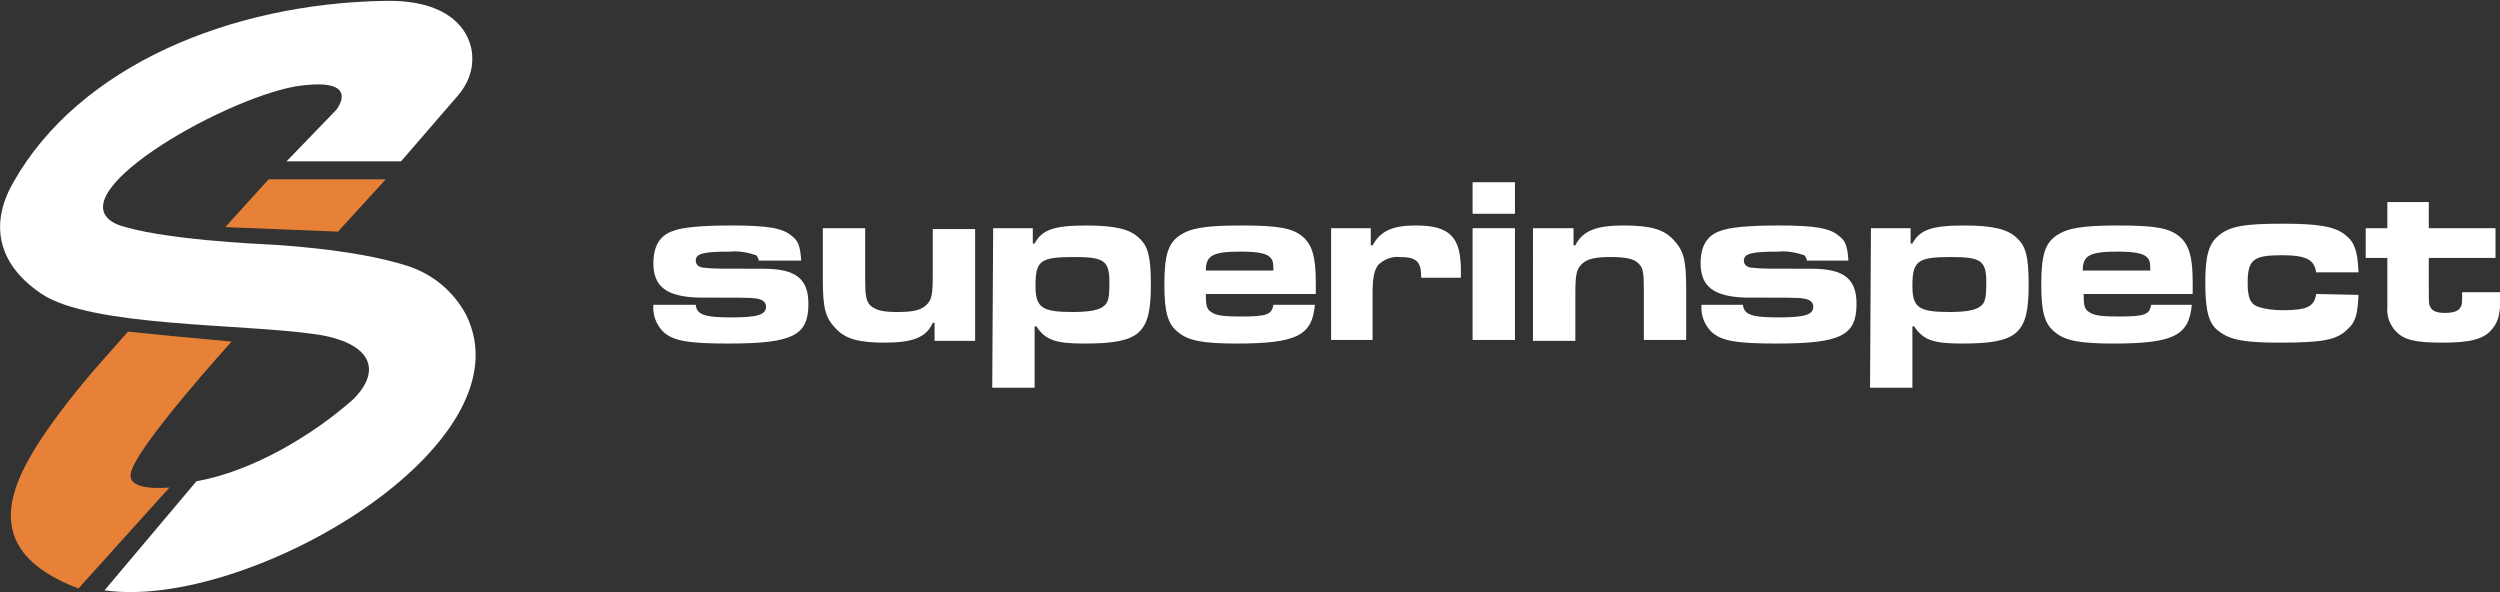
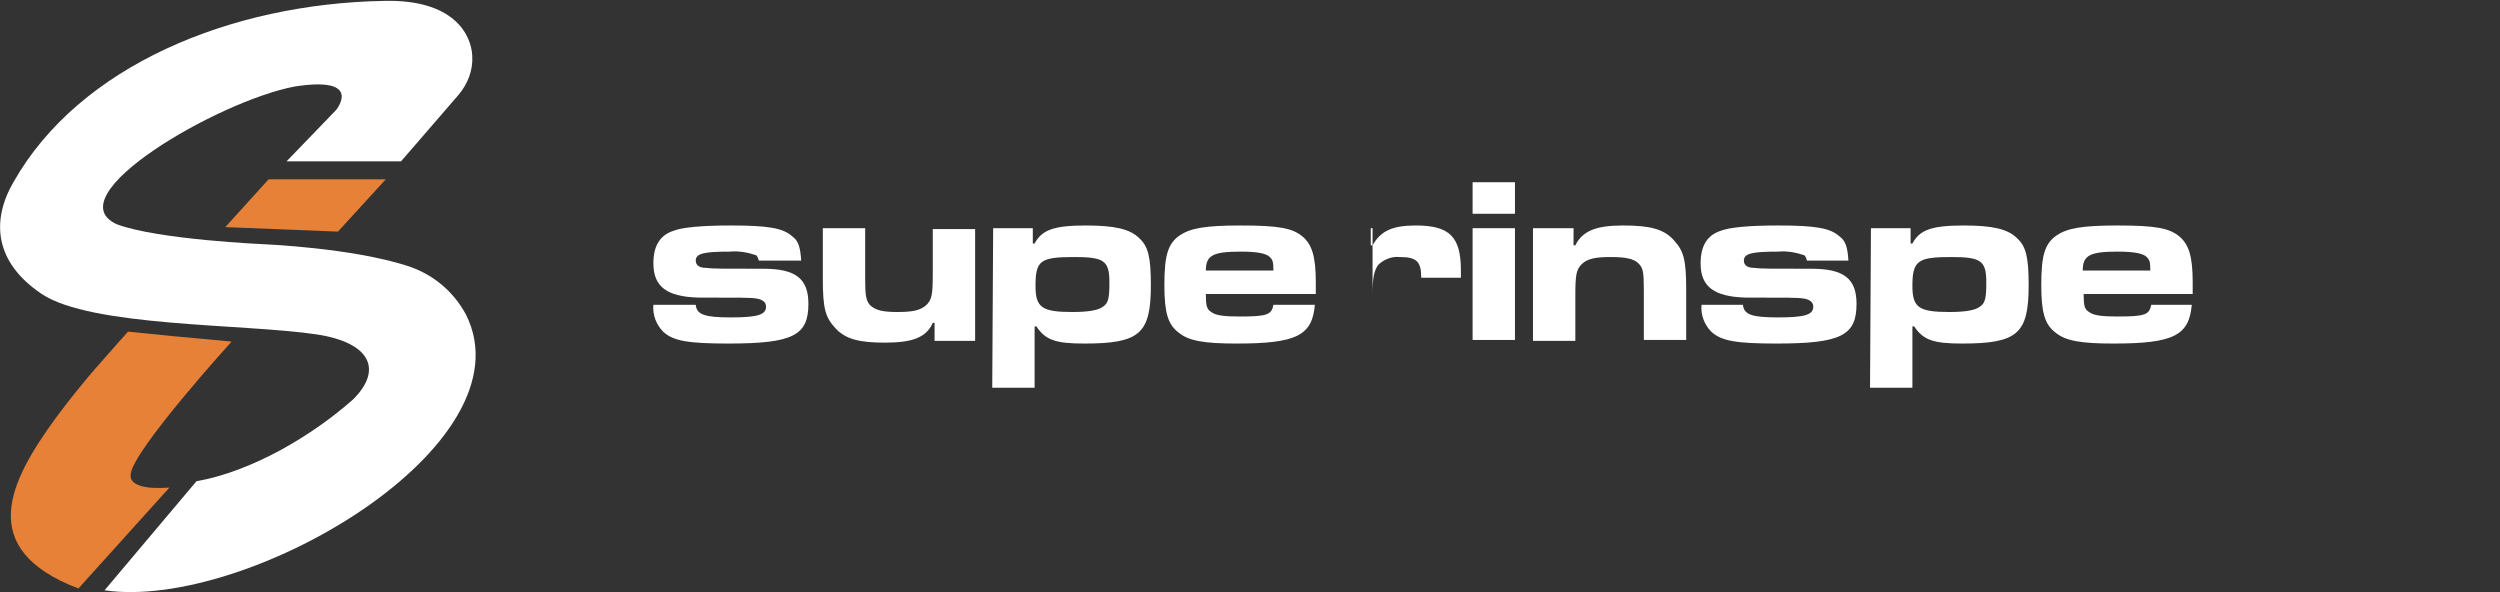
<svg xmlns="http://www.w3.org/2000/svg" version="1.1" id="Layer_1" x="0px" y="0px" viewBox="0 0 277.4 65.7" style="enable-background:new 0 0 277.4 65.7;" xml:space="preserve">
  <rect x="0" y="0" width="277.4" height="65.7" fill="#333333" stroke="none" />
  <style type="text/css">
	.st0{fill:#FFFFFF;}
	.st1{fill:#E78137;}
</style>
  <g transform="translate(-69.961 -68.109)">
    <g transform="translate(69.961 68.109)">
      <path class="st0" d="M51.7,34.9c-1.4-2.6-3.7-4.5-6.5-5.4c-6.2-2-15.9-2.4-15.9-2.4S17.6,26.6,13,24.9C6,21.8,24.2,11.2,32.7,9.6    c7.7-1.2,4.6,2.6,4.6,2.6l-5.5,5.7h12.7l6.4-7.4c1-1.2,1.6-2.7,1.5-4.3c-0.1-2.4-2.1-6.3-9.8-6.1C25.6,0.4,8.8,7.3,1.5,20.2    c-2.5,4.3-2.1,8.9,3.1,12.4c5.5,3.7,22.4,3.3,30.5,4.5c6,0.9,7.4,3.9,4.1,7.2c-4.5,4-11.2,8-17.4,9.1L11.6,65.5    C27.4,67.8,59,49.4,51.7,34.9z" />
      <path class="st1" d="M37.5,25.7l5.3-5.8h-13L25,25.2L37.5,25.7z" />
      <path class="st1" d="M18.8,54.1c-2.6,0.2-4.5-0.2-4.3-1.5c0.3-2.7,11.2-14.7,11.2-14.7l-6.5-0.6l-5-0.5C12.3,39,9.4,42,6.1,46.5    c-5,6.9-8.9,14.4,2.6,18.8L18.8,54.1z" />
    </g>
    <g transform="translate(142.461 88.329)">
      <path class="st0" d="M4.7,13.6c0.1,1.1,1,1.4,3.9,1.4c3,0,3.9-0.3,3.9-1.2c0-0.5-0.4-0.8-1.1-0.9c-0.6-0.1-1.8-0.1-6.4-0.1    c-3.5-0.1-5-1.2-5-3.8c0-1.9,0.7-3.1,2.2-3.6c1-0.4,3.2-0.6,6.4-0.6c4.2,0,5.8,0.3,6.8,1.2c0.7,0.5,0.9,1.2,1,2.7h-4.7    c-0.1-0.4-0.2-0.5-0.3-0.6c-0.9-0.3-1.9-0.5-2.9-0.4c-2.9,0-3.8,0.2-3.8,1c0,0.5,0.4,0.8,1.1,0.8c0.8,0.1,1.6,0.1,6.4,0.1    c3.6,0,5,1.1,5,3.9c0,3.5-1.7,4.4-8.9,4.4c-4.5,0-6.1-0.3-7.2-1.3c-0.8-0.8-1.2-1.9-1.1-3L4.7,13.6z" />
      <path class="st0" d="M31.2,17.5v-1.9H31c-0.7,1.6-2.2,2.2-5.3,2.2c-2.9,0-4.4-0.4-5.5-1.6c-1.1-1.2-1.4-2.1-1.4-5.5V5.1h4.7v5.7    c0,1.8,0.1,2.4,0.6,2.9c0.6,0.5,1.3,0.7,3,0.7c1.7,0,2.5-0.2,3.1-0.7c0.7-0.6,0.8-1.2,0.8-3.5v-5h4.7v12.4H31.2z" />
      <path class="st0" d="M37.7,5.1h4.4v1.7h0.2c0.8-1.5,2.1-2,5.7-2c3.2,0,4.9,0.4,5.9,1.4c1,0.9,1.3,2.1,1.3,5.2    c0,5.4-1.2,6.5-7.4,6.5c-3.2,0-4.3-0.4-5.3-1.9h-0.2v6.8h-4.7L37.7,5.1L37.7,5.1z M42.4,11.5c0,2.4,0.7,2.9,4.1,2.9    c1.8,0,2.9-0.2,3.4-0.6c0.6-0.4,0.7-1,0.7-2.7c0-2.4-0.6-2.8-3.9-2.8C42.9,8.3,42.4,8.7,42.4,11.5L42.4,11.5z" />
      <path class="st0" d="M73.4,13.6c-0.3,3.4-2,4.3-8.7,4.3c-3.6,0-5.3-0.3-6.4-1.2c-1.2-0.9-1.6-2.2-1.6-5.3c0-3.3,0.4-4.6,1.7-5.5    c1.2-0.8,2.8-1.1,6.8-1.1c4.2,0,5.7,0.3,6.8,1.2c1.1,0.9,1.5,2.3,1.5,5.1c0,0.2,0,0.7,0,1.3H61.3c0,1.3,0.1,1.7,0.6,2    c0.5,0.4,1.5,0.5,3.2,0.5c3,0,3.5-0.2,3.7-1.3L73.4,13.6z M68.8,9.8c0-1-0.1-1.2-0.4-1.5c-0.4-0.4-1.4-0.6-3.2-0.6    c-3.1,0-3.9,0.4-3.9,2.1L68.8,9.8L68.8,9.8z" />
-       <path class="st0" d="M79.6,5.1V7h0.2c0.9-1.6,2.2-2.2,4.8-2.2c3.8,0,5,1.3,5,5v0.8h-4.4c0-1.8-0.5-2.3-2.4-2.3    c-0.9-0.1-1.8,0.3-2.4,0.9c-0.4,0.6-0.6,1.3-0.6,3.2v5.1h-4.6V5.1H79.6z" />
+       <path class="st0" d="M79.6,5.1V7h0.2c0.9-1.6,2.2-2.2,4.8-2.2c3.8,0,5,1.3,5,5v0.8h-4.4c0-1.8-0.5-2.3-2.4-2.3    c-0.9-0.1-1.8,0.3-2.4,0.9c-0.4,0.6-0.6,1.3-0.6,3.2v5.1V5.1H79.6z" />
      <path class="st0" d="M95.6,0v3.5h-4.7V0H95.6z M95.6,5.1v12.4h-4.7V5.1L95.6,5.1z" />
      <path class="st0" d="M102.1,5.1V7h0.2c0.8-1.6,2.3-2.2,5.3-2.2c3,0,4.5,0.4,5.6,1.6c1.1,1.2,1.4,2.1,1.4,5.5v5.6h-4.7v-5.6    c0-2-0.1-2.4-0.6-2.9c-0.5-0.5-1.4-0.7-3.1-0.7c-1.7,0-2.6,0.2-3.2,0.8c-0.6,0.6-0.7,1.2-0.7,3.5v5h-4.7V5.1H102.1z" />
      <path class="st0" d="M120.9,13.6c0.1,1.1,1,1.4,3.9,1.4c3,0,3.9-0.3,3.9-1.2c0-0.5-0.4-0.8-1.1-0.9c-0.6-0.1-1.8-0.1-6.4-0.1    c-3.5-0.1-5-1.2-5-3.8c0-1.9,0.7-3.1,2.2-3.6c1-0.4,3.2-0.6,6.4-0.6c4.2,0,5.8,0.3,6.8,1.2c0.7,0.5,0.9,1.2,1,2.7H128    c-0.1-0.4-0.2-0.5-0.3-0.6c-0.9-0.3-1.9-0.5-2.9-0.4c-2.9,0-3.8,0.2-3.8,1c0,0.5,0.4,0.8,1.1,0.8c0.8,0.1,1.6,0.1,6.4,0.1    c3.6,0,5,1.1,5,3.9c0,3.5-1.7,4.4-8.9,4.4c-4.5,0-6.1-0.3-7.2-1.3c-0.8-0.8-1.2-1.9-1.1-3L120.9,13.6z" />
      <path class="st0" d="M135.1,5.1h4.4v1.7h0.2c0.8-1.5,2.1-2,5.7-2c3.2,0,4.9,0.4,5.9,1.4c1,0.9,1.3,2.1,1.3,5.2    c0,5.4-1.2,6.5-7.4,6.5c-3.2,0-4.3-0.4-5.3-1.9h-0.2v6.8h-4.7L135.1,5.1L135.1,5.1z M139.7,11.5c0,2.4,0.7,2.9,4.1,2.9    c1.8,0,2.9-0.2,3.4-0.6c0.6-0.4,0.7-1,0.7-2.7c0-2.4-0.6-2.8-3.9-2.8C140.3,8.3,139.7,8.7,139.7,11.5L139.7,11.5z" />
      <path class="st0" d="M170.7,13.6c-0.3,3.4-2,4.3-8.7,4.3c-3.6,0-5.3-0.3-6.4-1.2c-1.2-0.9-1.6-2.2-1.6-5.3c0-3.3,0.4-4.6,1.7-5.5    c1.2-0.8,2.8-1.1,6.8-1.1c4.2,0,5.7,0.3,6.8,1.2c1.1,0.9,1.5,2.3,1.5,5.1c0,0.2,0,0.7,0,1.3h-12.1c0,1.3,0.1,1.7,0.6,2    c0.5,0.4,1.5,0.5,3.2,0.5c3,0,3.5-0.2,3.7-1.3L170.7,13.6z M166.1,9.8c0-1-0.1-1.2-0.4-1.5c-0.4-0.4-1.4-0.6-3.2-0.6    c-3.1,0-3.9,0.4-3.9,2.1L166.1,9.8L166.1,9.8z" />
-       <path class="st0" d="M189.2,12.5c-0.1,2.1-0.3,3-1.2,3.8c-1.2,1.2-2.7,1.5-7.6,1.5c-3.8,0-5.4-0.3-6.6-1.2    c-1.2-0.8-1.6-2.2-1.6-5.5c0-3,0.4-4.3,1.5-5.2c1.2-1,2.8-1.3,7-1.3c4.1,0,5.9,0.3,7.1,1.3c1,0.8,1.3,1.8,1.4,4.1h-4.7    c-0.2-1.4-1.1-1.9-3.8-1.9c-3.2,0-3.8,0.5-3.8,3.1c0,1.6,0.3,2.3,1.1,2.6c0.9,0.3,1.8,0.4,2.8,0.4c2.7,0,3.5-0.4,3.7-1.8    L189.2,12.5L189.2,12.5z" />
-       <path class="st0" d="M197,2.2v2.9h7.4v3.3H197v3.6c0,1.4,0,1.6,0.2,1.9c0.2,0.4,0.7,0.6,1.6,0.6c0.9,0,1.5-0.2,1.7-0.6    c0.2-0.3,0.2-0.4,0.2-1.7h4.3c-0.1,2.4-0.2,3.1-0.9,4c-0.9,1.2-2.4,1.6-5.6,1.6c-3,0-4.2-0.3-5.1-1.2c-0.7-0.7-1.1-1.7-1-2.8    c0-0.2,0-0.8,0-1.9V8.4h-2.4V5.1h2.4V2.2H197z" />
    </g>
  </g>
</svg>